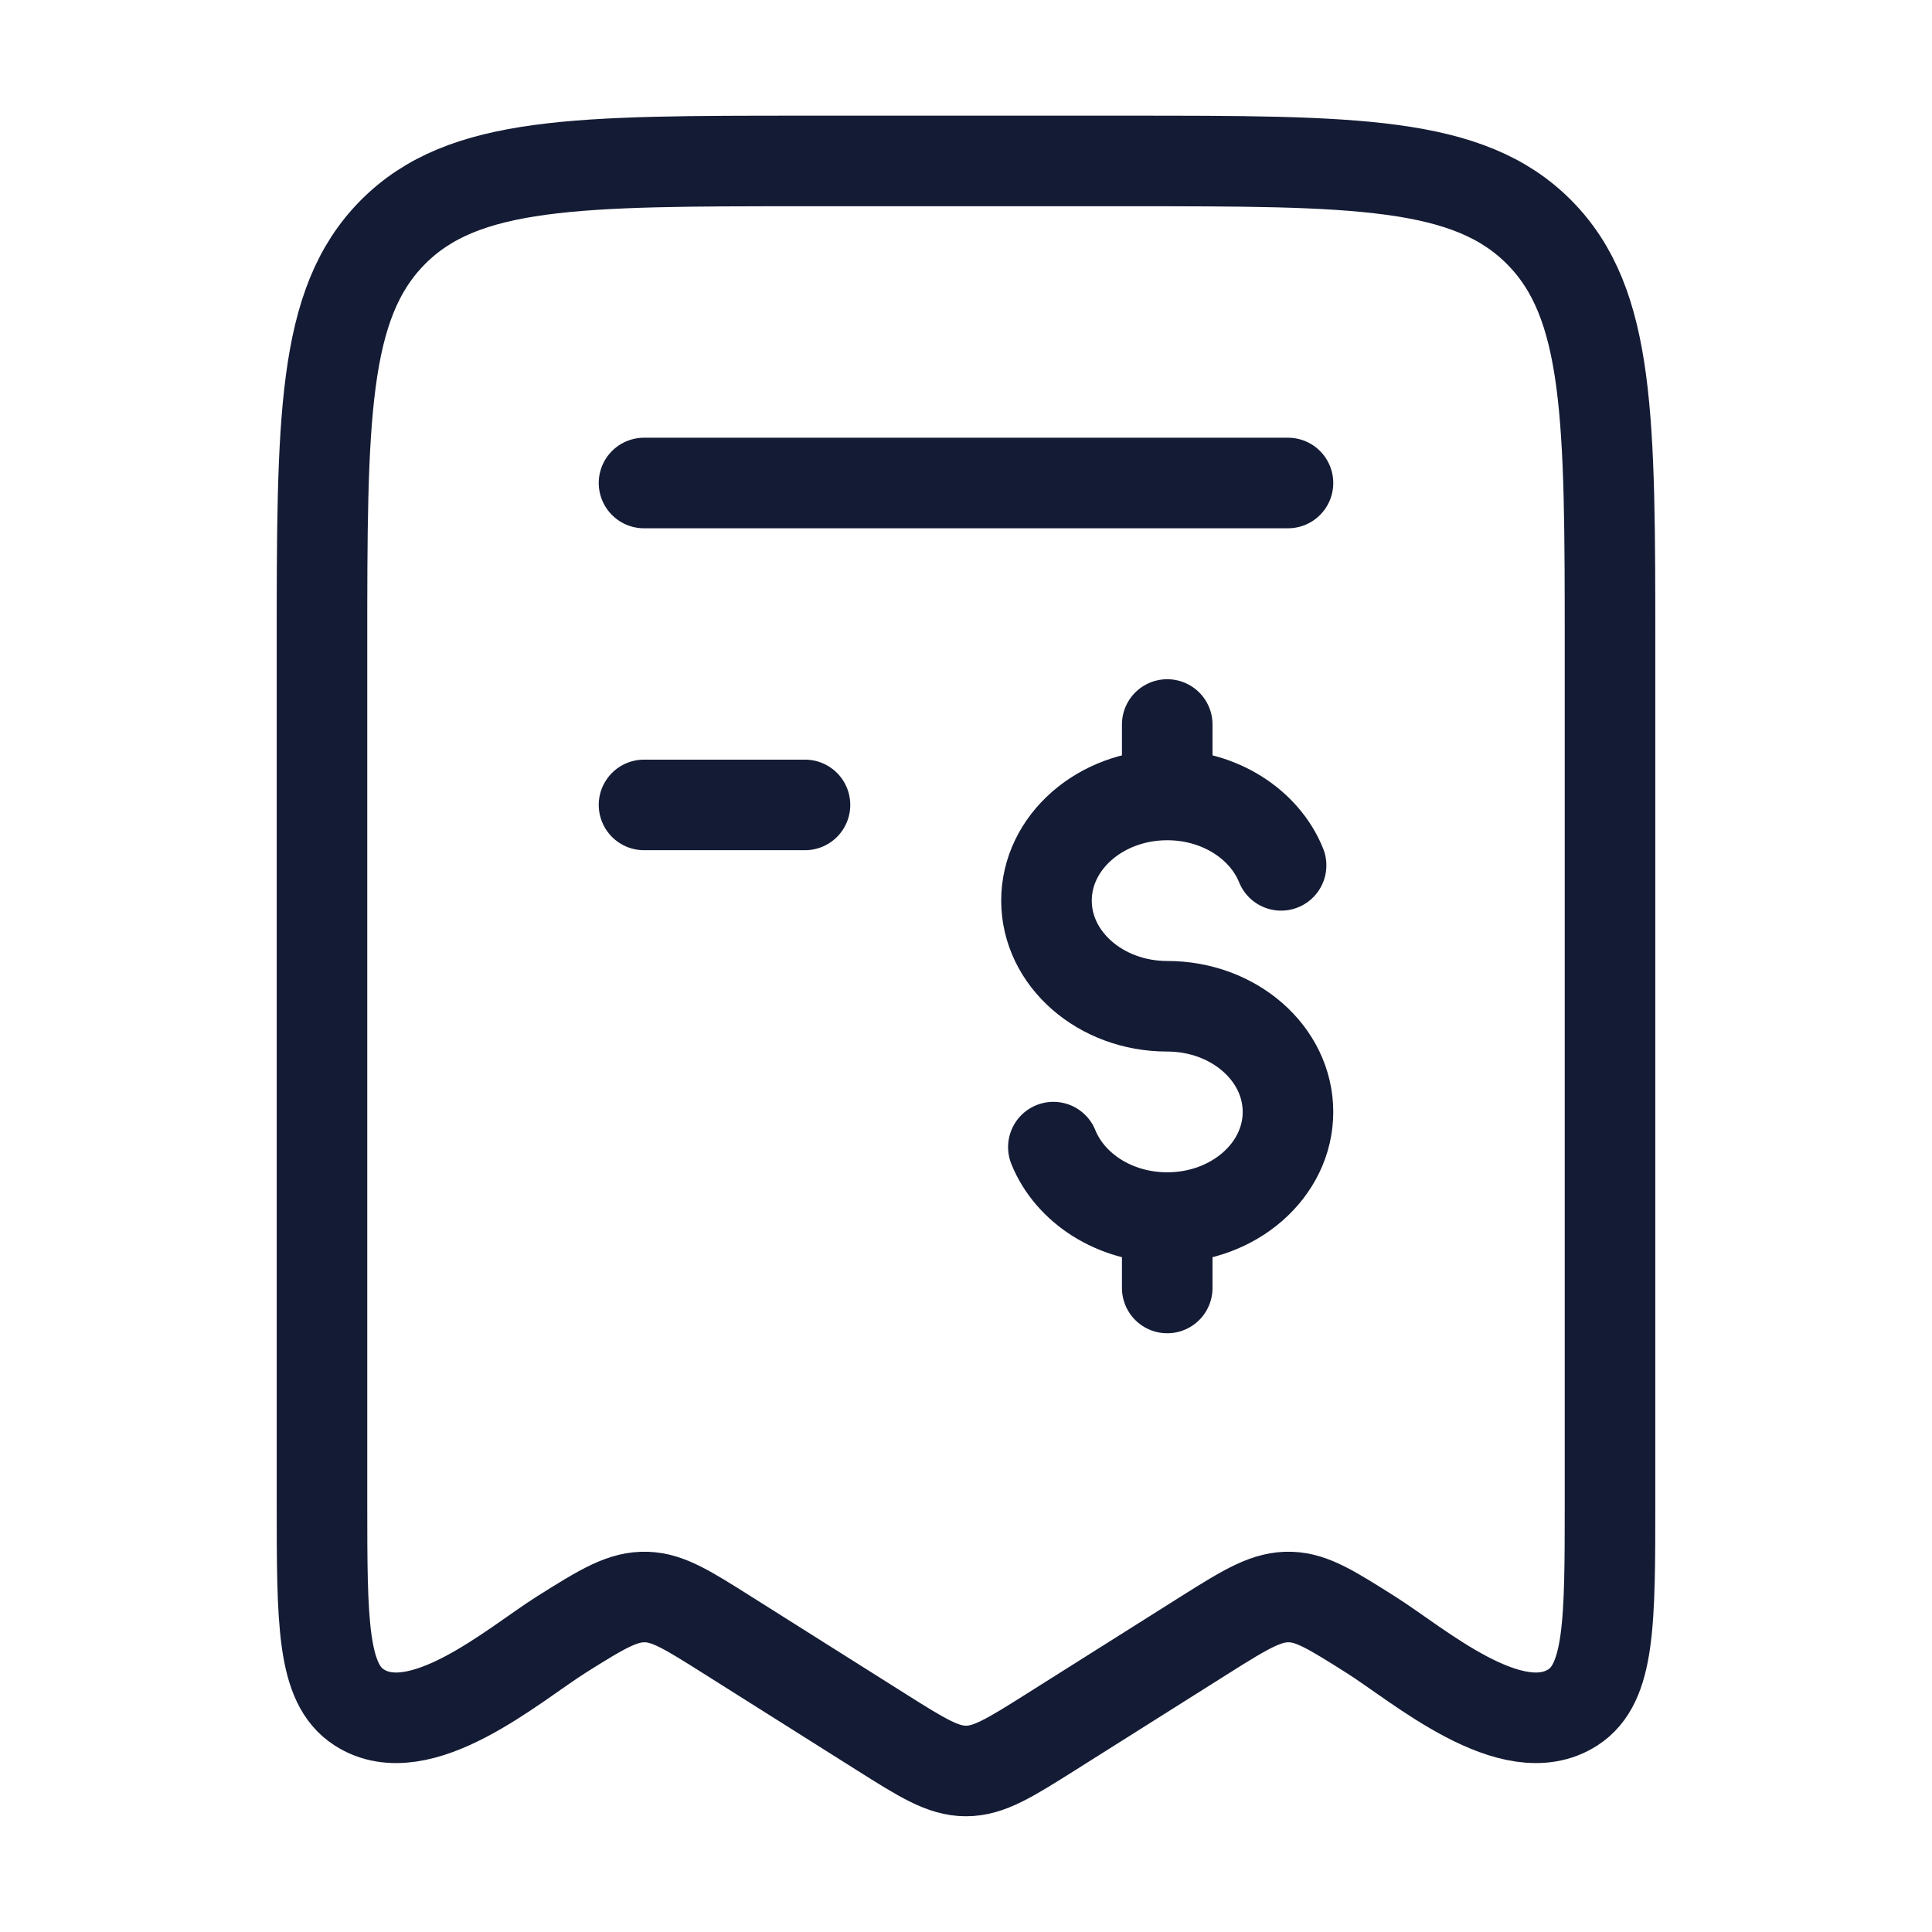
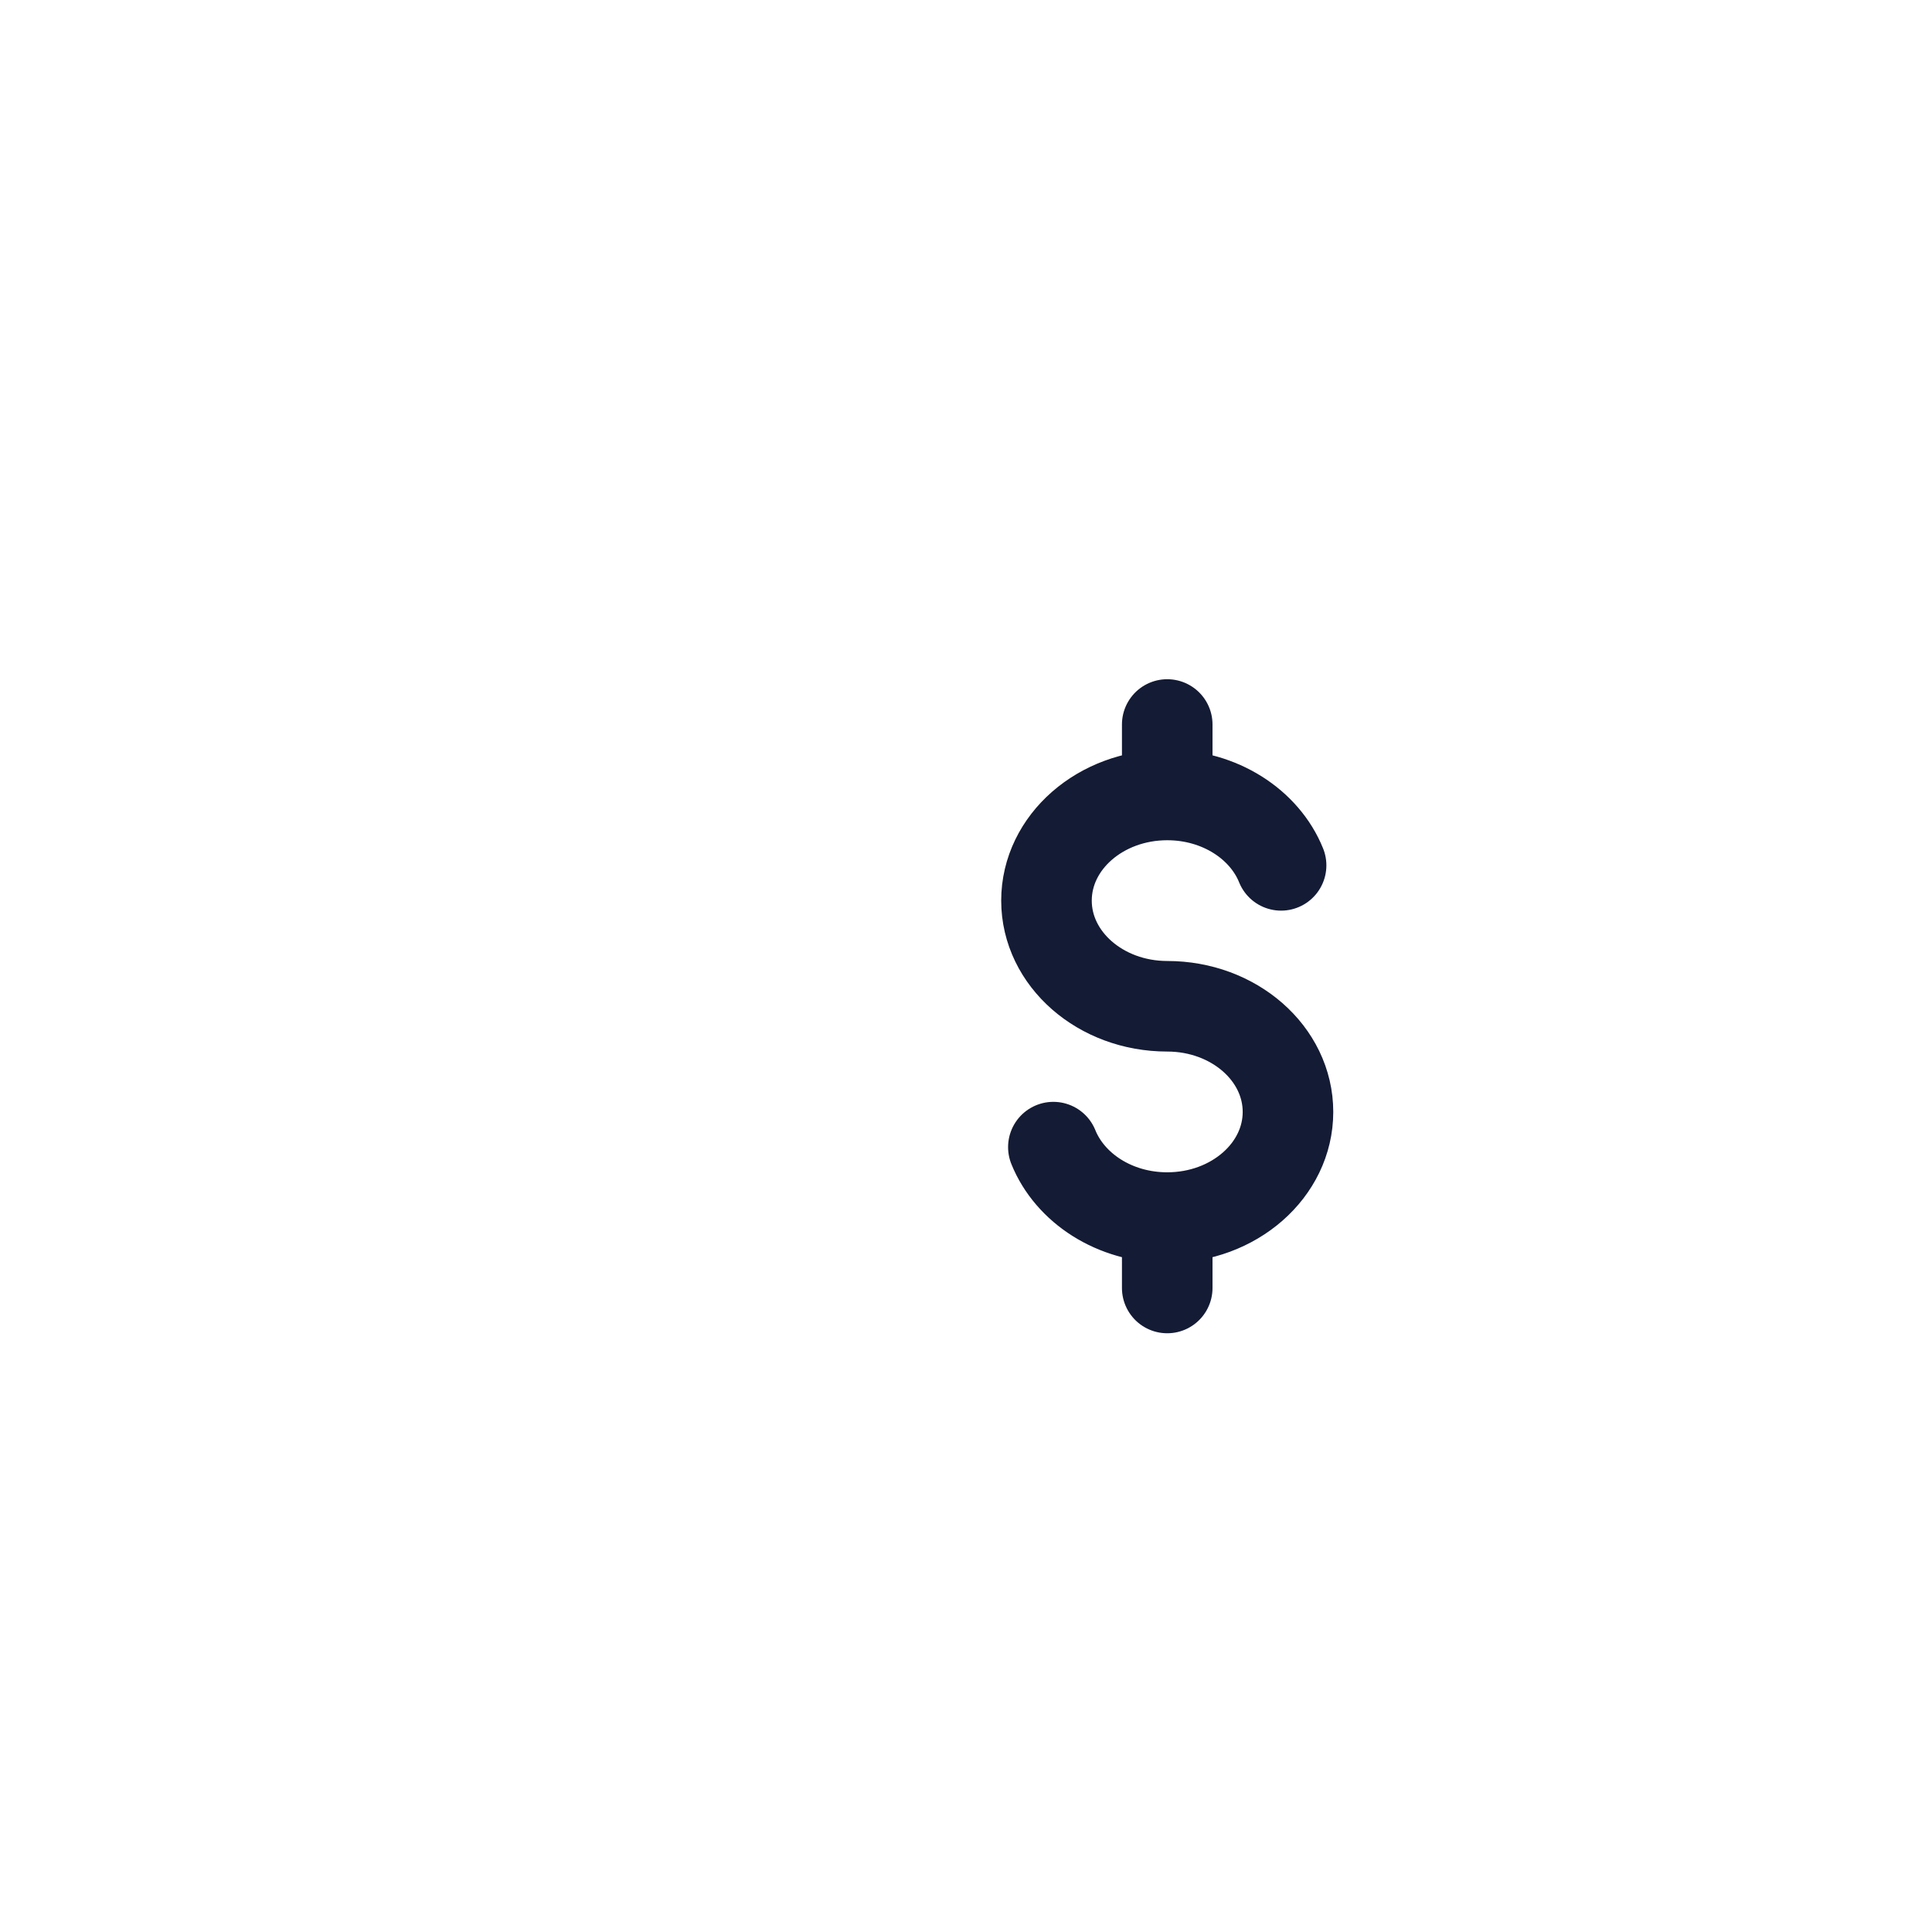
<svg xmlns="http://www.w3.org/2000/svg" width="32" height="32" viewBox="0 0 32 32" fill="none">
-   <path d="M5.333 24.86V10.738C5.333 6.933 5.333 5.03 6.505 3.848C7.676 2.666 9.562 2.666 13.333 2.666H18.667C22.438 2.666 24.323 2.666 25.495 3.848C26.667 5.03 26.667 6.933 26.667 10.738V24.86C26.667 26.876 26.667 27.884 26.051 28.28C25.044 28.929 23.488 27.569 22.705 27.076C22.059 26.668 21.735 26.464 21.377 26.452C20.989 26.439 20.66 26.635 19.961 27.076L17.413 28.683C16.726 29.116 16.382 29.333 16 29.333C15.617 29.333 15.274 29.116 14.587 28.683L12.039 27.076C11.392 26.668 11.069 26.464 10.71 26.452C10.322 26.439 9.993 26.635 9.294 27.076C8.512 27.569 6.956 28.929 5.949 28.28C5.333 27.884 5.333 26.876 5.333 24.86Z" stroke="#141B34" stroke-width="1.5" stroke-linecap="round" stroke-linejoin="round" />
-   <path d="M21.333 8L10.667 8" stroke="#141B34" stroke-width="1.5" stroke-linecap="round" stroke-linejoin="round" />
-   <path d="M13.333 13.332H10.667" stroke="#141B34" stroke-width="1.5" stroke-linecap="round" stroke-linejoin="round" />
  <path d="M19.333 13.167C18.229 13.167 17.333 13.95 17.333 14.917C17.333 15.883 18.229 16.667 19.333 16.667C20.438 16.667 21.333 17.45 21.333 18.417C21.333 19.383 20.438 20.167 19.333 20.167M19.333 13.167C20.204 13.167 20.945 13.654 21.219 14.333M19.333 13.167V12M19.333 20.167C18.462 20.167 17.722 19.68 17.447 19M19.333 20.167V21.333" stroke="#141B34" stroke-width="1.5" stroke-linecap="round" />
</svg>